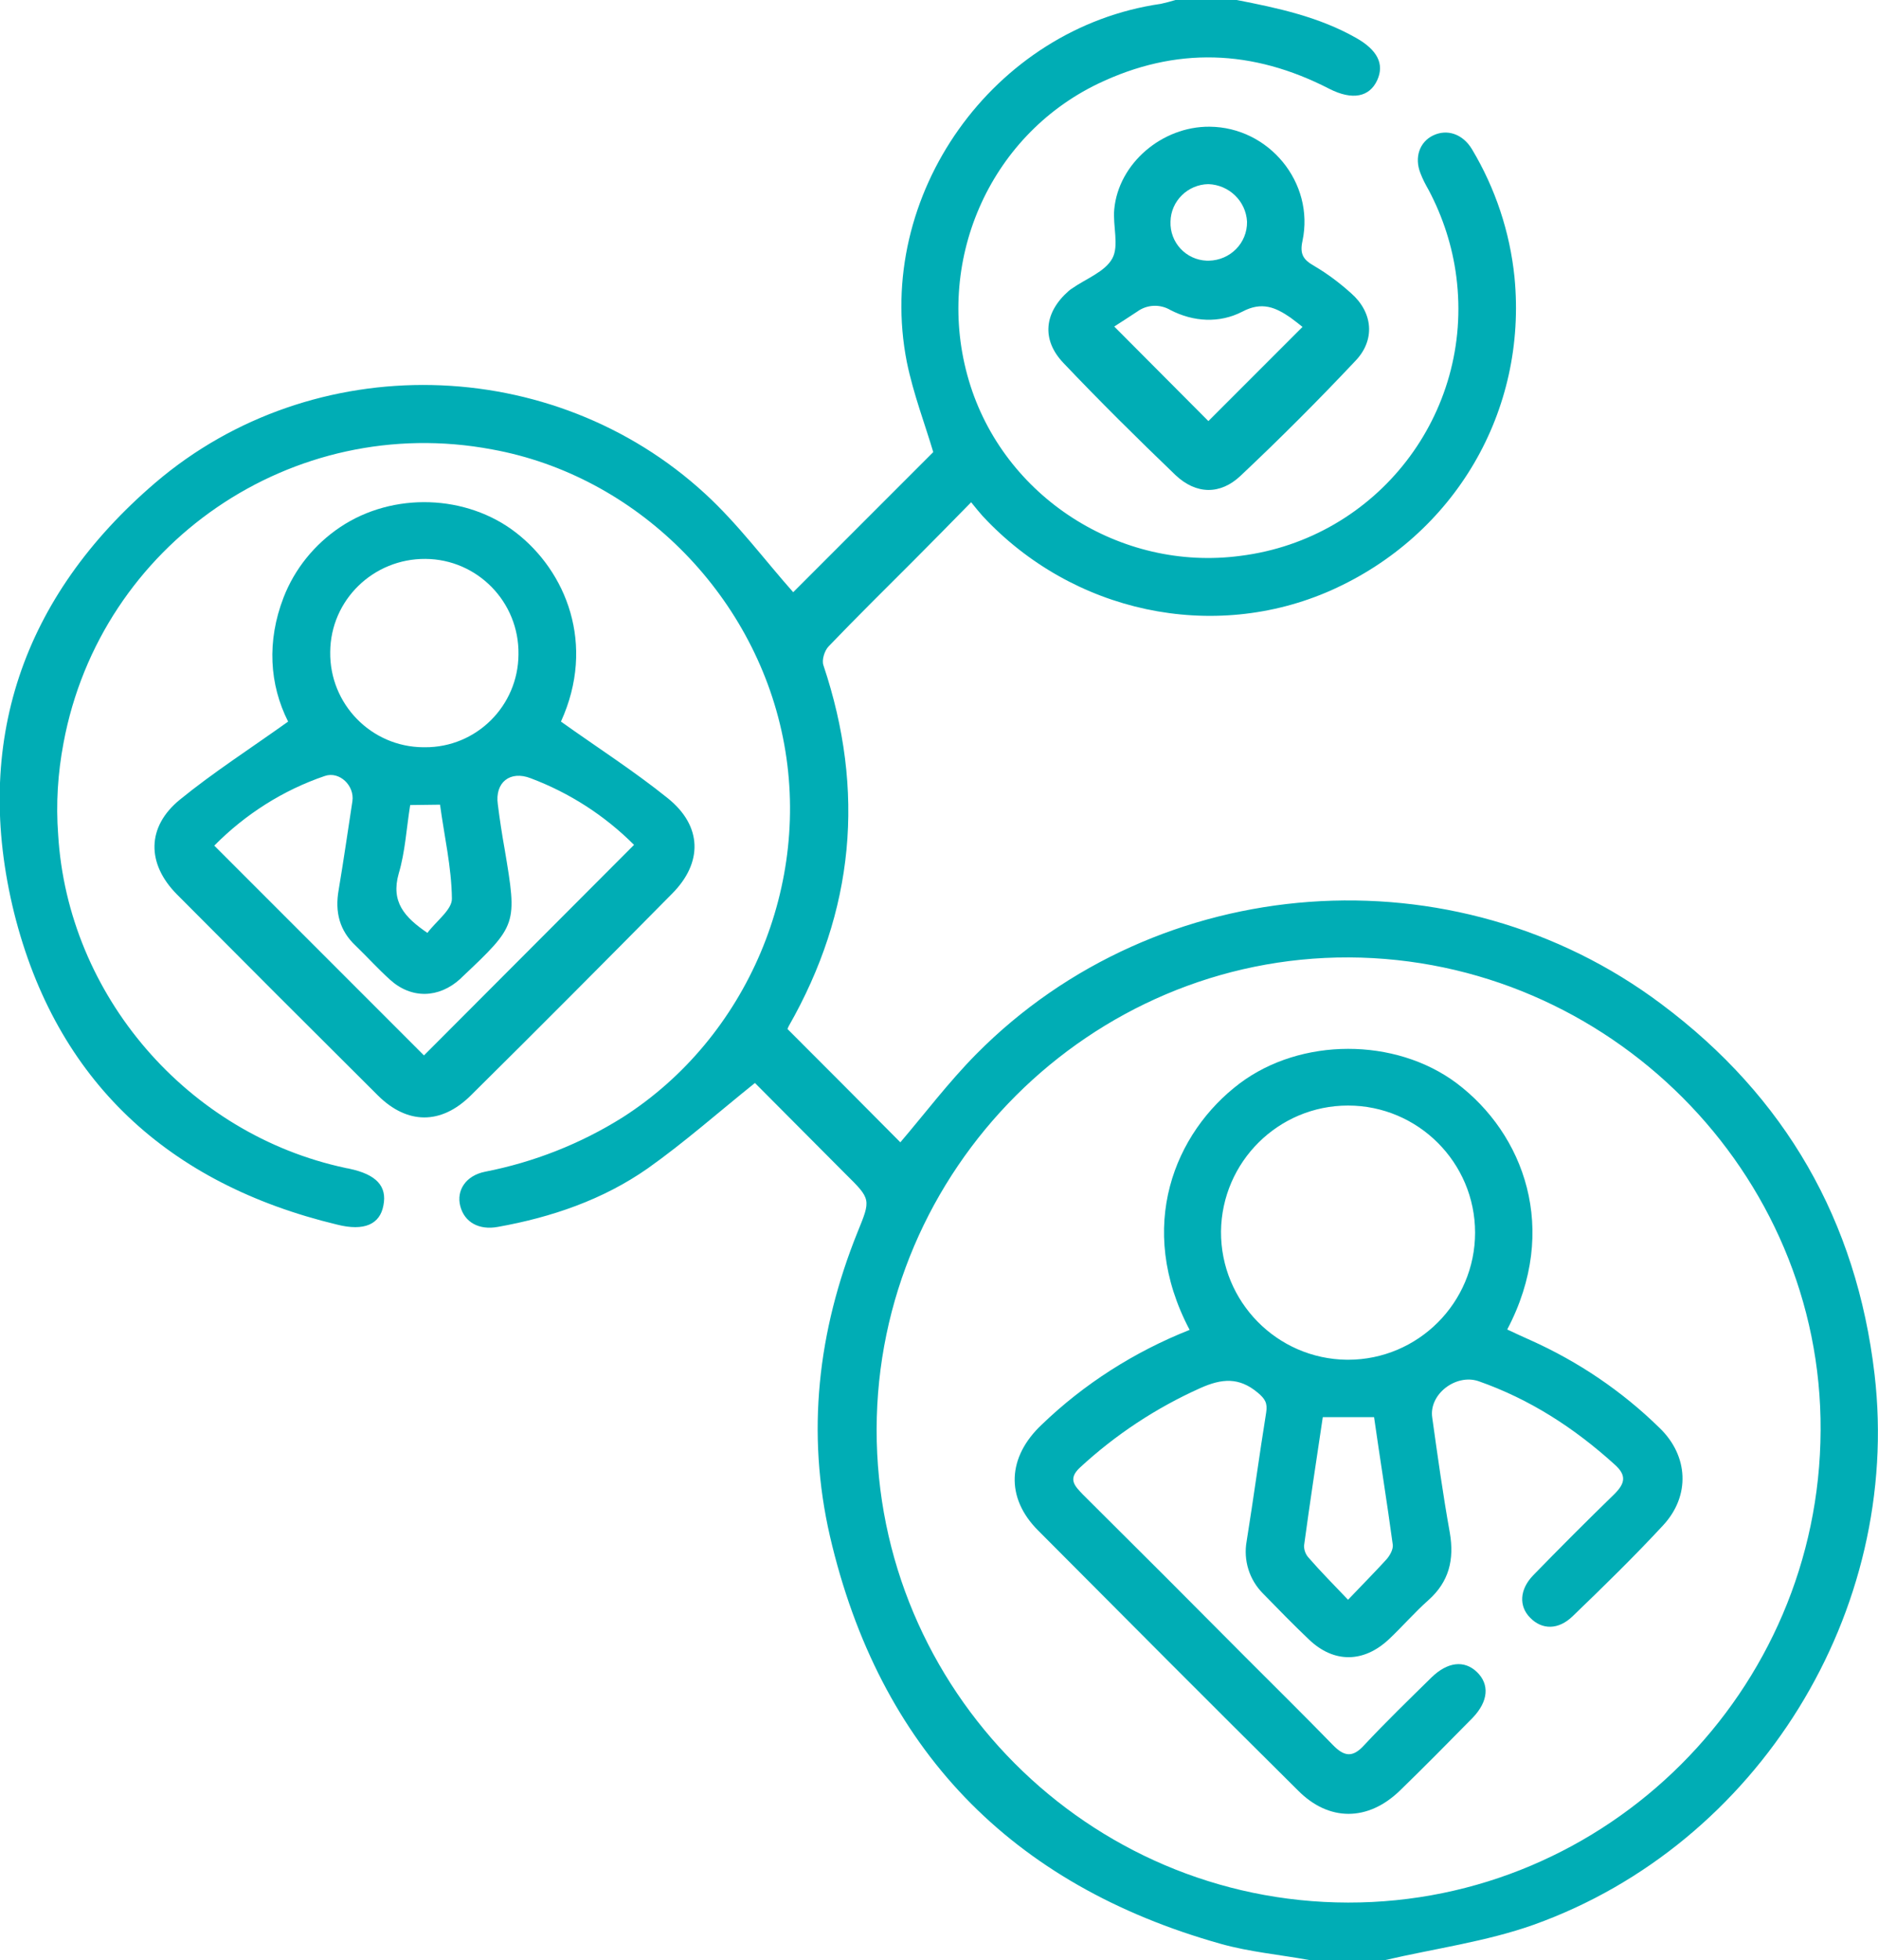
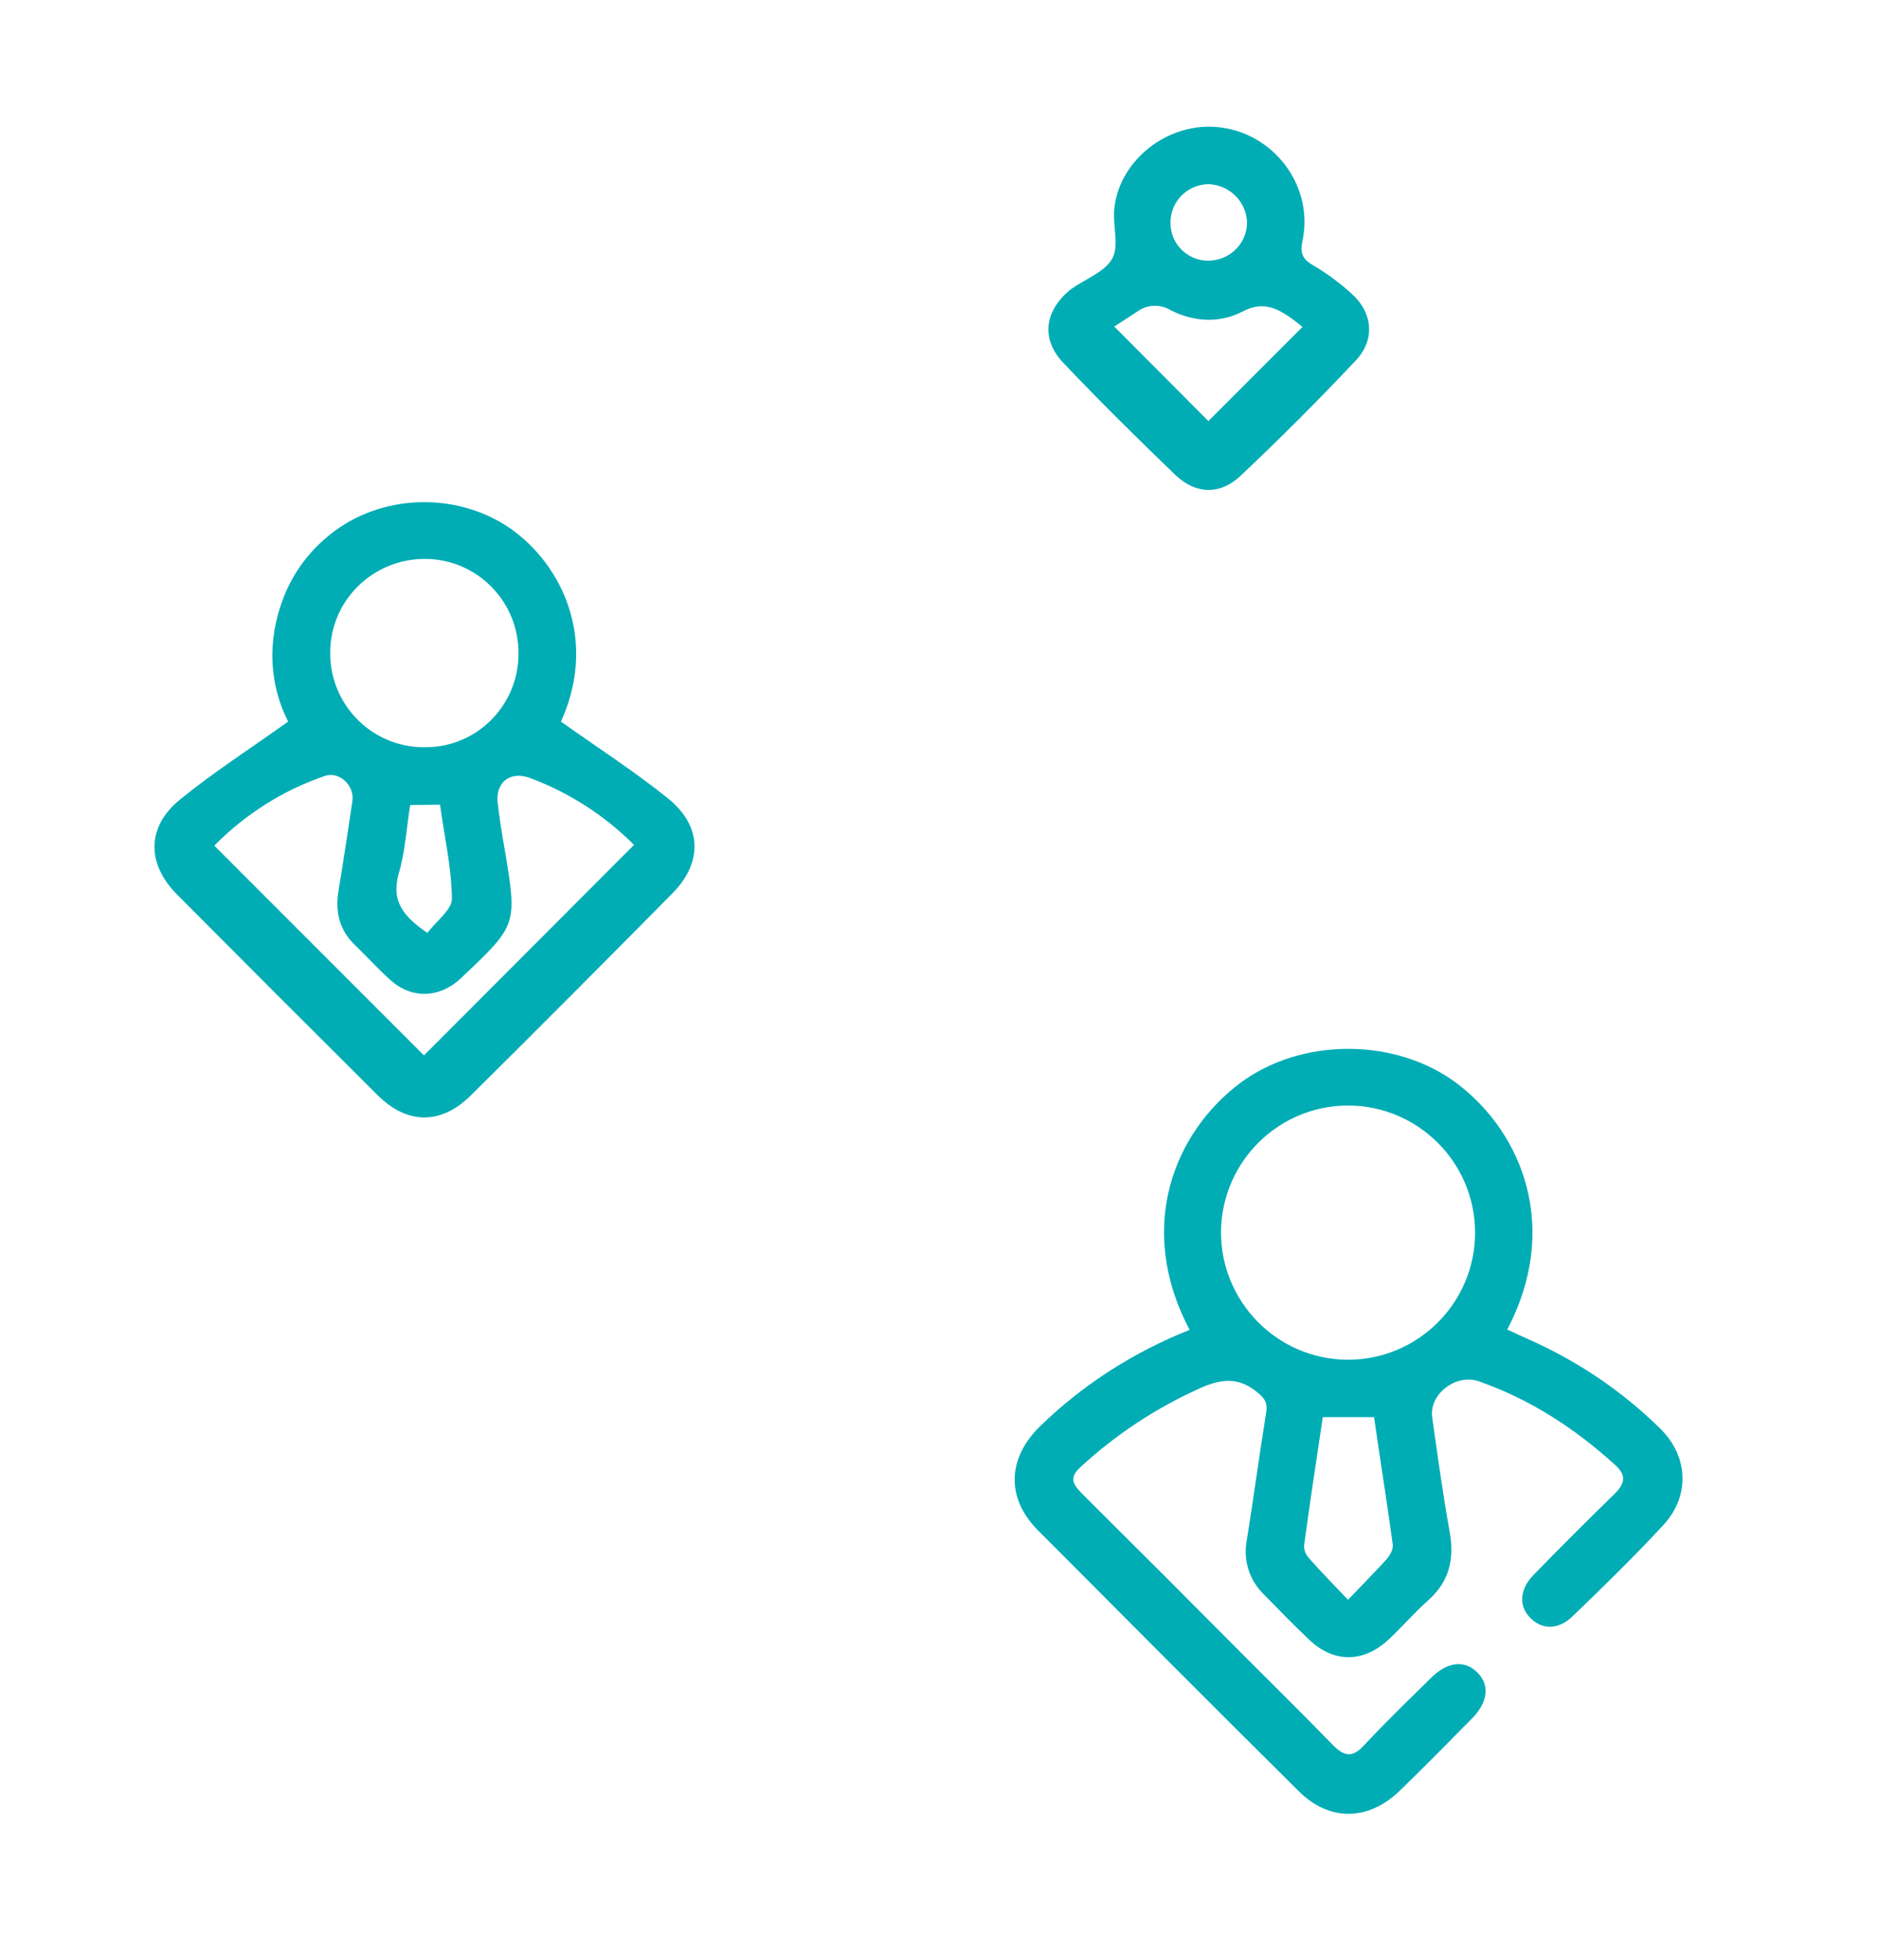
<svg xmlns="http://www.w3.org/2000/svg" version="1.1" id="Layer_1" x="0" y="0" viewBox="0 0 490.8 512" style="enable-background:new 0 0 490.8 512" xml:space="preserve">
  <style>.st0{fill:#00adb5}</style>
-   <path class="st0" d="M323.2 0c10.8 2.1 21.5 4.4 31.2 9.9 5.5 3.1 7.5 6.8 5.5 11.1s-6.4 5.3-12.5 2.2c-20-10.3-40.1-11.1-60.5-1.3-28.6 13.8-42.8 46.8-33.7 77.5 9 30.4 39.6 50 71 45.8 35.7-4.5 61-37.1 56.4-72.9-1-7.9-3.5-15.6-7.2-22.6-.8-1.4-1.6-2.9-2.2-4.5-1.6-4.1-.2-8.1 3.3-9.8 3.7-1.8 7.8-.4 10.2 3.6 6.1 10.2 9.9 21.6 11.1 33.4 3.4 35-15.6 67.4-47.9 81.8-30.9 13.7-67.6 5.9-91.1-19.4-.9-1-1.7-2-3-3.6-5.3 5.4-10.1 10.3-15 15.2-7.4 7.4-14.9 14.8-22.2 22.4-1.1 1.1-1.9 3.6-1.4 5 11 32.8 8.1 64.2-9.1 94.3-.1.2-.2.5-.3.7 10.1 10.1 19.9 19.9 29.5 29.6 6.4-7.5 12.6-15.7 19.8-23 47.6-48.1 125-53.7 179.1-13.1 32.4 24.2 51 56.6 55.7 96.7 7.2 61.9-30.4 122.8-89.1 143.8-12.4 4.4-25.8 6.2-38.7 9.2h-20c-7.7-1.4-15.5-2.1-23-4.2-54.9-15.4-89.3-51-102.2-106.5-6.2-27-3.2-53.6 7.2-79.4 3.5-8.6 3.6-8.6-3.2-15.3-8.1-8.1-16.2-16.3-23.6-23.7-9.6 7.7-18.4 15.5-28 22.3-11.7 8.2-25.2 12.8-39.2 15.3-4.9.9-8.7-1.2-9.8-5.4s1.5-8 6.4-9c12.8-2.5 25-7.3 36-14.2 32.6-20.8 49.7-61 41.9-99.3-7.7-37.9-38.5-68.4-76-75.2-52.1-9.8-102.3 24.6-112 76.7-1.5 7.9-2 15.9-1.4 23.9 2.5 42 33.8 78.3 75.1 87.1.3.1.7.1 1 .2 7.1 1.5 9.9 4.6 8.9 9.6-.9 4.9-5 6.8-12.1 5-44.1-10.6-73.4-37.5-84.4-81.4-11-44.5 2.2-82.7 36.9-112.4 41.2-35.2 103.8-33.8 143.7 2.9 8.6 7.9 15.7 17.5 23 25.7l36.6-36.6c-2.1-7.1-5.2-15.2-6.9-23.5C228.4 51 259.6 7.3 303.4 1c1.3-.3 2.5-.6 3.8-1h16zm29.3 250.1c-67.6-.2-123.3 55.4-123.4 123.3S284.3 496.9 352.3 497c67.7.1 123.2-55.2 123.5-123.3.4-67.4-55.4-123.3-123.3-123.6z" />
  <path class="st0" d="M146.6 188.5c9.7 6.9 19.2 13 27.9 20 9.1 7.3 9.2 16.9 1.1 25-17.5 17.7-35 35.3-52.6 52.7-7.7 7.6-16.5 7.6-24.2 0-17.6-17.5-35.1-35-52.6-52.6-7.9-8-7.9-17.6.8-24.7s18.5-13.4 28.3-20.4c-4.9-9.7-5.6-21-1.2-32.4 2.9-7.5 8.1-13.9 14.8-18.4 13.9-9.3 33.1-8.5 45.9 1.4 13.1 10.1 21 29.2 11.8 49.4zm19.1 32.2c-7.7-7.7-16.9-13.6-27-17.4-5.4-2.1-9.4 1.1-8.6 6.8.5 4 1.1 7.9 1.8 11.8 3.3 19.7 3.3 19.7-11.2 33.4l-.4.4c-5.6 5.1-12.8 5.3-18.4.2-3.1-2.8-5.9-5.9-8.9-8.8-4.3-4-5.5-8.9-4.5-14.6 1.3-7.7 2.4-15.4 3.6-23.2.6-4.1-3.4-7.9-7.2-6.6-10.9 3.7-20.8 10-28.9 18.2l54.8 54.8 54.9-55zM111 195.2c13.5.1 24.4-10.8 24.5-24.2v-.1c.2-13.6-10.7-24.8-24.3-24.9s-24.8 10.7-24.9 24.3c-.2 13.6 10.7 24.8 24.3 24.9h.4zm-3.8 15.1c-1 6.2-1.3 12.2-3 17.9-2.1 7.4 1.5 11.4 7.5 15.5 2.3-3.1 6.5-6.1 6.4-9-.1-8.2-2-16.3-3.1-24.5l-7.8.1zM316.1 33.1c15.5.1 27.5 14.6 24.3 29.8-.8 3.6.3 5 3.1 6.6 3.4 2 6.6 4.4 9.6 7.1 5.7 5 6.4 12.2 1.1 17.7-9.7 10.3-19.7 20.3-30 30-5.3 5-11.6 4.9-17-.2-10-9.6-19.8-19.3-29.3-29.3-5.8-6.1-5-13.2 1.4-18.8.2-.2.5-.4.8-.6 3.7-2.6 8.7-4.4 10.6-7.9 1.8-3.3.1-8.5.5-12.8 1.1-12 12.5-21.7 24.9-21.6zm-24.9 52.2 24.6 24.7 24.6-24.6c-.7-.6-1.9-1.5-3.1-2.4-3.9-2.7-7.5-4.3-12.6-1.6-6 3.1-12.8 2.7-18.8-.4-2.7-1.6-6.1-1.5-8.7.4-2 1.3-4.1 2.7-6 3.9zm24.7-17.2c5.6-.1 10.1-4.6 10-10.2-.3-5.4-4.7-9.6-10.1-9.8-5.4.1-9.8 4.4-9.9 9.8-.2 5.4 4 10 9.5 10.2h.5zM310.9 347.4c-14.2-26.9-3.9-51.6 13.1-64.4 16-12 40.6-12 56.6-.1 17.6 13.2 27.1 38.2 13.3 64.4 2.1 1 4.1 1.9 6.1 2.8 12.5 5.6 23.9 13.3 33.7 22.9 7.6 7.3 8.1 17.8.9 25.5-7.6 8.2-15.6 16-23.6 23.7-3.7 3.6-8 3.6-11.1.4-3-3-2.8-7.4.8-11.1 7-7.2 14-14.2 21.2-21.2 2.8-2.8 3.3-4.9 0-7.8-10.5-9.5-22.1-17-35.5-21.7-5.9-2-13 3.4-12.1 9.5 1.4 10 2.8 20.1 4.6 30.1 1.2 7-.2 12.8-5.6 17.6-3.6 3.2-6.8 6.9-10.3 10.2-6.6 6.2-14.4 6.3-20.9.1-4.1-3.9-8.1-8-12-12-3.6-3.6-5.2-8.7-4.3-13.7 1.8-11.2 3.3-22.4 5.1-33.6.4-2.5-.3-3.6-2.2-5.2-4.9-4.1-9.4-3.7-15-1.2-11.6 5.2-22.2 12.2-31.5 20.8-3.2 3-1.3 4.8.8 7 14.4 14.3 28.8 28.7 43.1 43.1 7.4 7.4 14.9 14.8 22.2 22.3 3 3.1 5.2 3.4 8.2.1 5.7-6.1 11.7-11.9 17.6-17.7 4.2-4.1 8.6-4.6 11.9-1.4s3 7.6-1.1 11.9c-6.3 6.4-12.6 12.8-19.1 19.1-8.3 8-18.5 8.1-26.6-.1-22.7-22.5-45.3-45.2-67.9-67.9-8.6-8.6-8-19.2.9-27.6 11.1-10.7 24.3-19.1 38.7-24.8zm41.4 7.8c18.3 0 33.2-14.9 33.2-33.2 0-18.3-14.9-33.2-33.2-33.2-18.2 0-33 14.7-33.2 32.9-.1 18.3 14.6 33.3 32.9 33.5h.3zm0 62.7c3.8-4 7-7.2 10-10.5.9-1 1.8-2.6 1.7-3.8-1.5-11.1-3.3-22.2-4.9-33.4h-13.4c-1.7 11.4-3.4 22.5-4.9 33.6 0 1.1.4 2.2 1.1 3 3.2 3.7 6.6 7.1 10.4 11.1z" />
</svg>